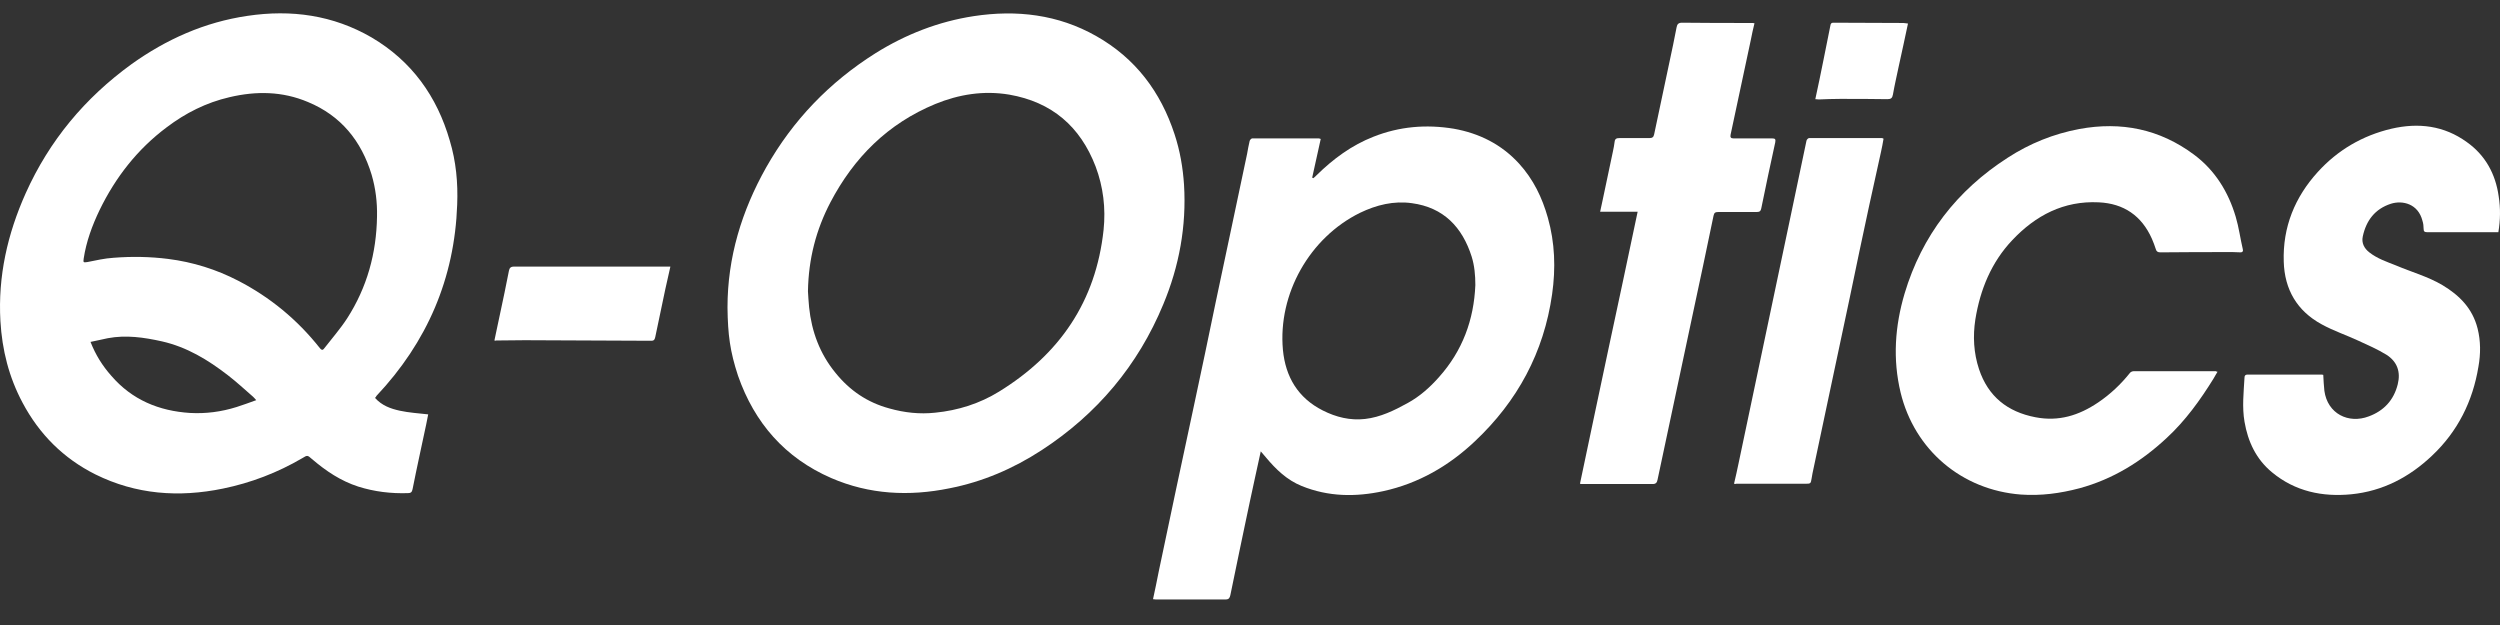
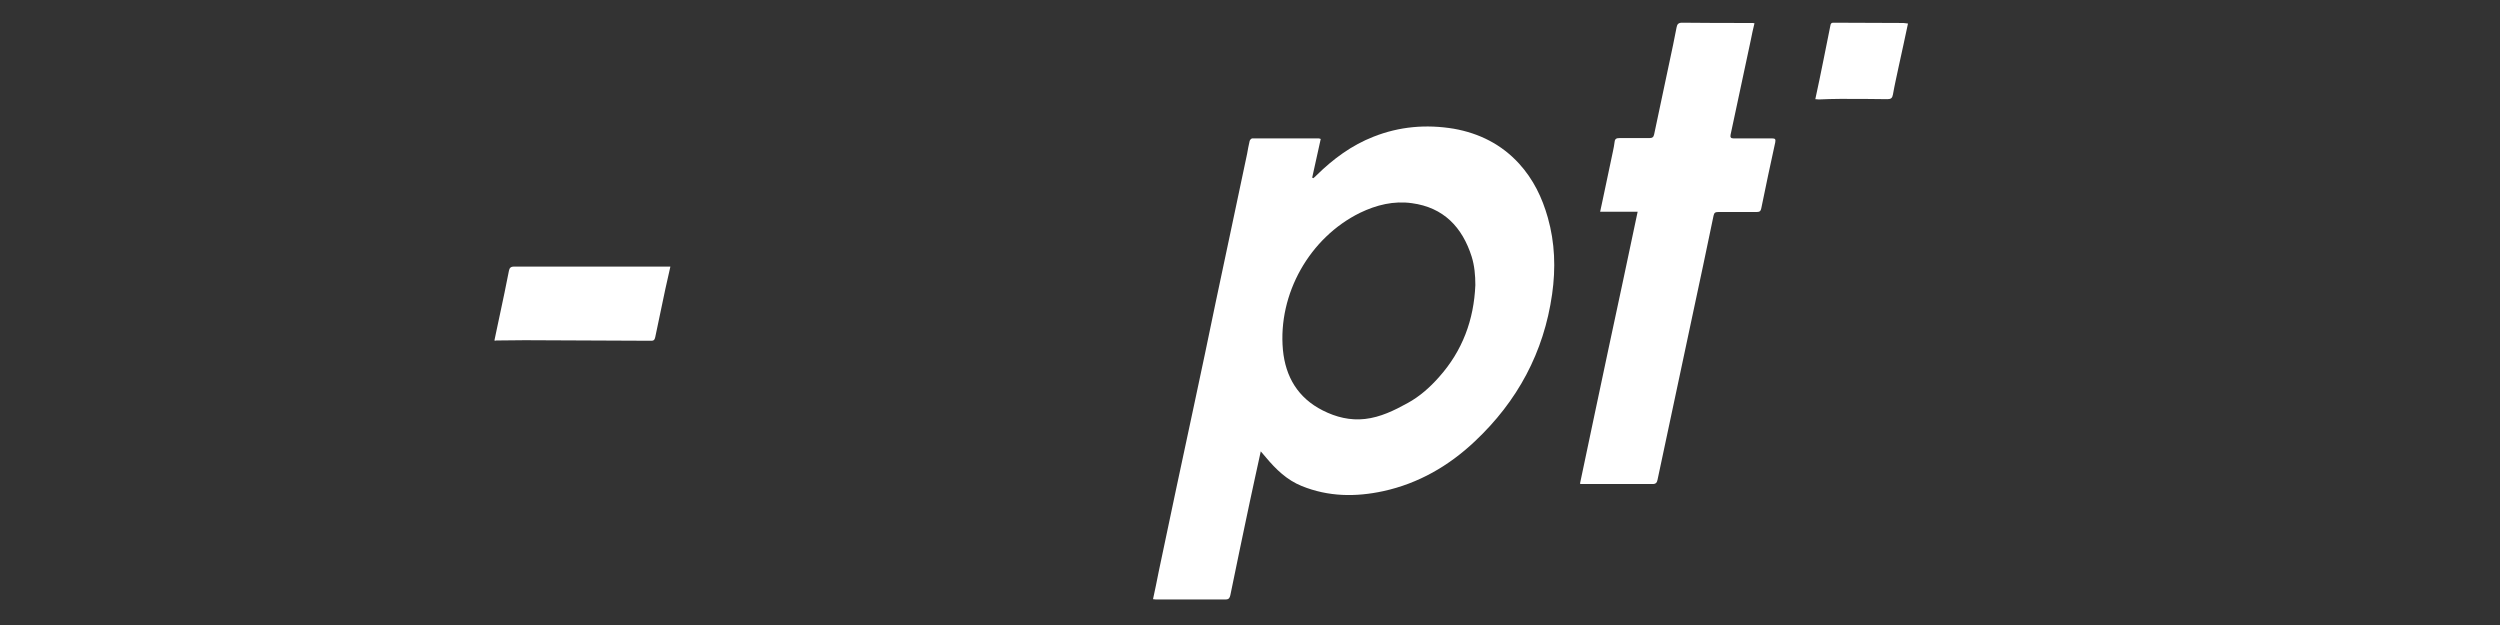
<svg xmlns="http://www.w3.org/2000/svg" width="72" height="18" viewBox="0 0 72 18" fill="none">
  <rect x="0" y="0" width="72" height="18" fill="#333333" stroke="none" />
-   <path d="M10.801 11.46C10.998 11.681 11.252 11.771 11.513 11.828C11.775 11.885 12.046 11.902 12.332 11.934C12.316 12.016 12.299 12.114 12.275 12.221C12.144 12.843 12.005 13.465 11.882 14.087C11.866 14.178 11.825 14.202 11.751 14.202C11.26 14.218 10.785 14.161 10.318 14.014C9.811 13.85 9.385 13.563 8.984 13.22C8.853 13.105 8.853 13.105 8.706 13.195C7.993 13.613 7.224 13.907 6.422 14.071C5.153 14.333 3.917 14.243 2.746 13.662C1.829 13.203 1.133 12.508 0.65 11.599C0.257 10.862 0.061 10.084 0.012 9.249C-0.062 7.956 0.216 6.736 0.74 5.565C1.42 4.051 2.443 2.823 3.786 1.849C4.792 1.129 5.898 0.637 7.126 0.457C8.386 0.269 9.59 0.433 10.703 1.079C11.857 1.759 12.586 2.774 12.954 4.051C13.134 4.649 13.192 5.263 13.167 5.893C13.093 8.021 12.299 9.855 10.842 11.402C10.834 11.419 10.826 11.435 10.801 11.46ZM10.858 6.237C10.867 5.827 10.818 5.426 10.703 5.033C10.408 4.059 9.819 3.331 8.869 2.938C8.133 2.627 7.379 2.618 6.61 2.799C5.939 2.954 5.341 3.257 4.801 3.666C3.957 4.297 3.327 5.107 2.869 6.048C2.656 6.491 2.484 6.957 2.41 7.448C2.394 7.563 2.402 7.563 2.517 7.547C2.77 7.497 3.016 7.44 3.27 7.424C3.794 7.383 4.318 7.391 4.842 7.457C5.554 7.547 6.233 7.759 6.864 8.087C7.78 8.562 8.566 9.208 9.213 10.027C9.254 10.076 9.287 10.101 9.336 10.035C9.557 9.749 9.803 9.47 9.999 9.167C10.572 8.275 10.842 7.293 10.858 6.237ZM7.379 11.525C7.338 11.476 7.314 11.451 7.289 11.427C7.044 11.214 6.815 11.001 6.561 10.805C5.988 10.363 5.382 9.994 4.662 9.831C4.146 9.716 3.63 9.642 3.106 9.74C2.942 9.773 2.779 9.814 2.607 9.847C2.754 10.223 2.951 10.535 3.204 10.821C3.802 11.517 4.58 11.836 5.472 11.893C5.93 11.918 6.372 11.861 6.814 11.722C6.995 11.664 7.175 11.599 7.379 11.525Z" fill="white" />
-   <path d="M20.952 8.856C20.952 7.407 21.362 6.073 22.066 4.821C22.835 3.462 23.891 2.365 25.218 1.53C26.085 0.989 27.027 0.621 28.042 0.465C29.278 0.277 30.473 0.416 31.57 1.038C32.7 1.677 33.428 2.643 33.829 3.871C33.985 4.346 34.067 4.829 34.1 5.32C34.173 6.515 33.96 7.669 33.502 8.766C32.773 10.526 31.595 11.926 29.998 12.966C29.18 13.498 28.304 13.875 27.346 14.063C26.183 14.3 25.037 14.243 23.94 13.768C22.606 13.187 21.73 12.18 21.255 10.821C21.026 10.125 20.961 9.642 20.952 8.856ZM23.269 8.39C23.277 8.504 23.285 8.676 23.302 8.848C23.375 9.552 23.613 10.191 24.063 10.739C24.473 11.247 24.98 11.591 25.61 11.762C26.044 11.885 26.486 11.934 26.937 11.885C27.591 11.82 28.214 11.623 28.77 11.28C30.514 10.207 31.562 8.684 31.783 6.622C31.848 5.999 31.775 5.385 31.554 4.796C31.112 3.642 30.293 2.938 29.065 2.725C28.328 2.602 27.616 2.717 26.937 2.995C25.57 3.56 24.595 4.534 23.916 5.827C23.506 6.613 23.285 7.448 23.269 8.39Z" fill="white" />
  <path d="M36.31 12.999C36.203 13.498 36.097 13.965 35.999 14.431C35.9 14.914 35.794 15.389 35.696 15.872C35.606 16.298 35.524 16.715 35.434 17.141C35.417 17.215 35.393 17.264 35.303 17.264C34.631 17.264 33.952 17.264 33.281 17.264C33.256 17.264 33.232 17.256 33.207 17.256C33.264 16.985 33.322 16.724 33.371 16.462C33.706 14.865 34.042 13.277 34.386 11.681C34.599 10.682 34.812 9.683 35.016 8.685C35.319 7.268 35.614 5.852 35.917 4.428C35.941 4.305 35.958 4.182 35.99 4.059C35.999 4.027 36.039 3.986 36.064 3.986C36.703 3.986 37.341 3.986 37.98 3.986C37.996 3.986 38.004 3.994 38.037 4.002C37.955 4.379 37.873 4.747 37.791 5.115C37.8 5.123 37.808 5.123 37.824 5.132C37.857 5.107 37.89 5.074 37.914 5.05C38.397 4.575 38.929 4.182 39.56 3.936C40.304 3.642 41.074 3.576 41.868 3.707C42.605 3.838 43.243 4.158 43.751 4.714C44.16 5.164 44.414 5.688 44.578 6.27C44.782 6.99 44.807 7.727 44.701 8.472C44.463 10.15 43.702 11.558 42.474 12.712C41.729 13.416 40.853 13.924 39.838 14.145C39.044 14.317 38.258 14.309 37.489 13.997C37.063 13.825 36.743 13.514 36.457 13.171C36.408 13.113 36.367 13.064 36.31 12.999ZM42.49 8.21C42.49 7.931 42.466 7.653 42.384 7.391C42.114 6.54 41.573 5.975 40.665 5.852C40.141 5.778 39.642 5.901 39.167 6.13C37.718 6.843 36.801 8.464 36.948 10.076C37.022 10.854 37.382 11.46 38.094 11.82C38.479 12.016 38.888 12.115 39.314 12.066C39.756 12.016 40.157 11.82 40.542 11.607C40.886 11.419 41.181 11.157 41.442 10.862C42.122 10.101 42.449 9.208 42.49 8.21Z" fill="white" />
-   <path d="M63.865 10.707C63.824 10.78 63.783 10.838 63.75 10.903C63.365 11.525 62.94 12.115 62.4 12.614C61.671 13.293 60.852 13.801 59.886 14.063C59.33 14.21 58.773 14.284 58.2 14.243C56.497 14.112 55.138 12.958 54.737 11.304C54.508 10.346 54.573 9.397 54.852 8.455C55.351 6.785 56.358 5.484 57.823 4.542C58.454 4.133 59.141 3.855 59.886 3.715C61.09 3.494 62.195 3.715 63.185 4.452C63.791 4.902 64.176 5.525 64.389 6.245C64.479 6.548 64.52 6.867 64.593 7.178C64.61 7.236 64.585 7.268 64.528 7.268C64.454 7.268 64.381 7.26 64.307 7.26C63.611 7.26 62.915 7.26 62.219 7.268C62.146 7.268 62.105 7.244 62.088 7.178C62.056 7.072 62.015 6.974 61.974 6.875C61.679 6.212 61.163 5.86 60.443 5.827C59.436 5.778 58.626 6.204 57.954 6.916C57.349 7.555 57.029 8.341 56.89 9.2C56.816 9.683 56.841 10.166 56.996 10.633C57.258 11.419 57.815 11.861 58.617 12.016C59.289 12.147 59.87 11.967 60.427 11.591C60.779 11.353 61.081 11.067 61.343 10.739C61.368 10.707 61.417 10.69 61.458 10.69C62.244 10.69 63.03 10.69 63.824 10.69C63.816 10.698 63.824 10.698 63.865 10.707Z" fill="white" />
-   <path d="M71.953 6.687C71.65 6.687 71.355 6.687 71.06 6.687C70.675 6.687 70.282 6.687 69.898 6.687C69.824 6.687 69.8 6.662 69.8 6.589C69.8 6.515 69.791 6.433 69.767 6.36C69.644 5.868 69.194 5.762 68.858 5.868C68.4 6.016 68.146 6.351 68.048 6.81C68.007 6.998 68.089 7.154 68.236 7.268C68.465 7.448 68.735 7.538 69.005 7.645C69.448 7.833 69.922 7.964 70.34 8.21C70.831 8.504 71.208 8.881 71.355 9.462C71.445 9.822 71.445 10.191 71.379 10.559C71.216 11.558 70.782 12.426 70.045 13.121C69.39 13.744 68.621 14.145 67.72 14.235C66.885 14.317 66.099 14.153 65.436 13.604C64.978 13.228 64.74 12.72 64.642 12.147C64.569 11.722 64.618 11.296 64.642 10.87C64.642 10.821 64.667 10.788 64.724 10.788C65.436 10.788 66.157 10.788 66.869 10.788C66.885 10.788 66.893 10.796 66.91 10.796C66.918 10.952 66.926 11.108 66.942 11.255C67.033 11.918 67.638 12.213 68.22 11.992C68.645 11.836 68.94 11.533 69.055 11.067C69.145 10.707 69.038 10.412 68.727 10.215C68.473 10.06 68.195 9.937 67.925 9.814C67.573 9.65 67.204 9.528 66.861 9.339C66.157 8.955 65.796 8.341 65.772 7.538C65.739 6.54 66.091 5.68 66.754 4.951C67.327 4.321 68.04 3.904 68.874 3.707C69.652 3.527 70.389 3.617 71.044 4.092C71.576 4.468 71.871 5.009 71.961 5.647C72.018 5.999 72.01 6.343 71.953 6.687Z" fill="white" />
  <path d="M47.164 6.098C46.796 6.098 46.452 6.098 46.084 6.098C46.108 5.975 46.133 5.86 46.158 5.754C46.256 5.287 46.354 4.829 46.452 4.362C46.469 4.272 46.493 4.174 46.501 4.084C46.51 3.994 46.559 3.977 46.641 3.977C46.927 3.977 47.214 3.977 47.5 3.977C47.582 3.977 47.623 3.953 47.639 3.871C47.787 3.175 47.934 2.479 48.081 1.783C48.155 1.448 48.221 1.12 48.286 0.785C48.302 0.695 48.343 0.654 48.442 0.654C49.113 0.662 49.776 0.662 50.447 0.662C50.472 0.662 50.496 0.662 50.529 0.67C50.488 0.834 50.455 0.989 50.423 1.153C50.226 2.062 50.038 2.97 49.841 3.879C49.825 3.953 49.85 3.986 49.923 3.986C50.292 3.986 50.668 3.986 51.037 3.986C51.127 3.986 51.143 4.01 51.127 4.1C50.987 4.73 50.856 5.361 50.725 5.999C50.709 6.073 50.685 6.106 50.595 6.106C50.226 6.106 49.858 6.106 49.489 6.106C49.407 6.106 49.367 6.122 49.35 6.212C49.154 7.17 48.949 8.12 48.745 9.077C48.409 10.657 48.073 12.237 47.737 13.817C47.721 13.899 47.688 13.94 47.598 13.94C46.919 13.94 46.239 13.94 45.56 13.94C45.544 13.94 45.535 13.94 45.503 13.932C45.781 12.622 46.051 11.32 46.33 10.019C46.608 8.725 46.886 7.424 47.164 6.098Z" fill="white" />
-   <path d="M49.94 13.932C49.989 13.727 50.03 13.539 50.071 13.342C50.325 12.123 50.586 10.903 50.84 9.691C51.078 8.553 51.323 7.407 51.561 6.269C51.716 5.533 51.872 4.788 52.027 4.051C52.035 4.018 52.076 3.977 52.101 3.977C52.805 3.977 53.509 3.977 54.205 3.977C54.213 3.977 54.221 3.985 54.246 3.994C54.221 4.125 54.205 4.247 54.172 4.378C54.057 4.902 53.943 5.418 53.828 5.942C53.64 6.818 53.452 7.702 53.272 8.578C52.911 10.264 52.559 11.951 52.199 13.637C52.191 13.686 52.183 13.727 52.175 13.776C52.15 13.924 52.15 13.932 52.003 13.932C51.34 13.932 50.676 13.932 50.005 13.932C49.997 13.94 49.972 13.94 49.94 13.932Z" fill="white" />
  <path d="M14.239 9.806C14.289 9.552 14.346 9.315 14.395 9.069C14.485 8.644 14.575 8.226 14.657 7.8C14.673 7.719 14.706 7.678 14.804 7.678C16.27 7.678 17.743 7.678 19.209 7.678C19.241 7.678 19.266 7.678 19.307 7.678C19.258 7.899 19.209 8.111 19.16 8.333C19.061 8.791 18.971 9.241 18.873 9.7C18.857 9.765 18.848 9.814 18.758 9.814C17.547 9.806 16.335 9.806 15.115 9.798C14.837 9.798 14.567 9.806 14.289 9.806C14.28 9.814 14.264 9.814 14.239 9.806Z" fill="white" />
  <path d="M54.95 0.678C54.86 1.096 54.778 1.489 54.688 1.89C54.63 2.168 54.565 2.446 54.516 2.725C54.499 2.823 54.459 2.856 54.36 2.856C53.902 2.848 53.444 2.848 52.993 2.848C52.789 2.848 52.592 2.856 52.387 2.864C52.355 2.864 52.314 2.856 52.281 2.856C52.363 2.471 52.445 2.094 52.518 1.718C52.584 1.39 52.649 1.063 52.715 0.736C52.723 0.686 52.739 0.654 52.797 0.654C53.468 0.654 54.148 0.662 54.819 0.662C54.868 0.67 54.909 0.67 54.95 0.678Z" fill="white" />
</svg>